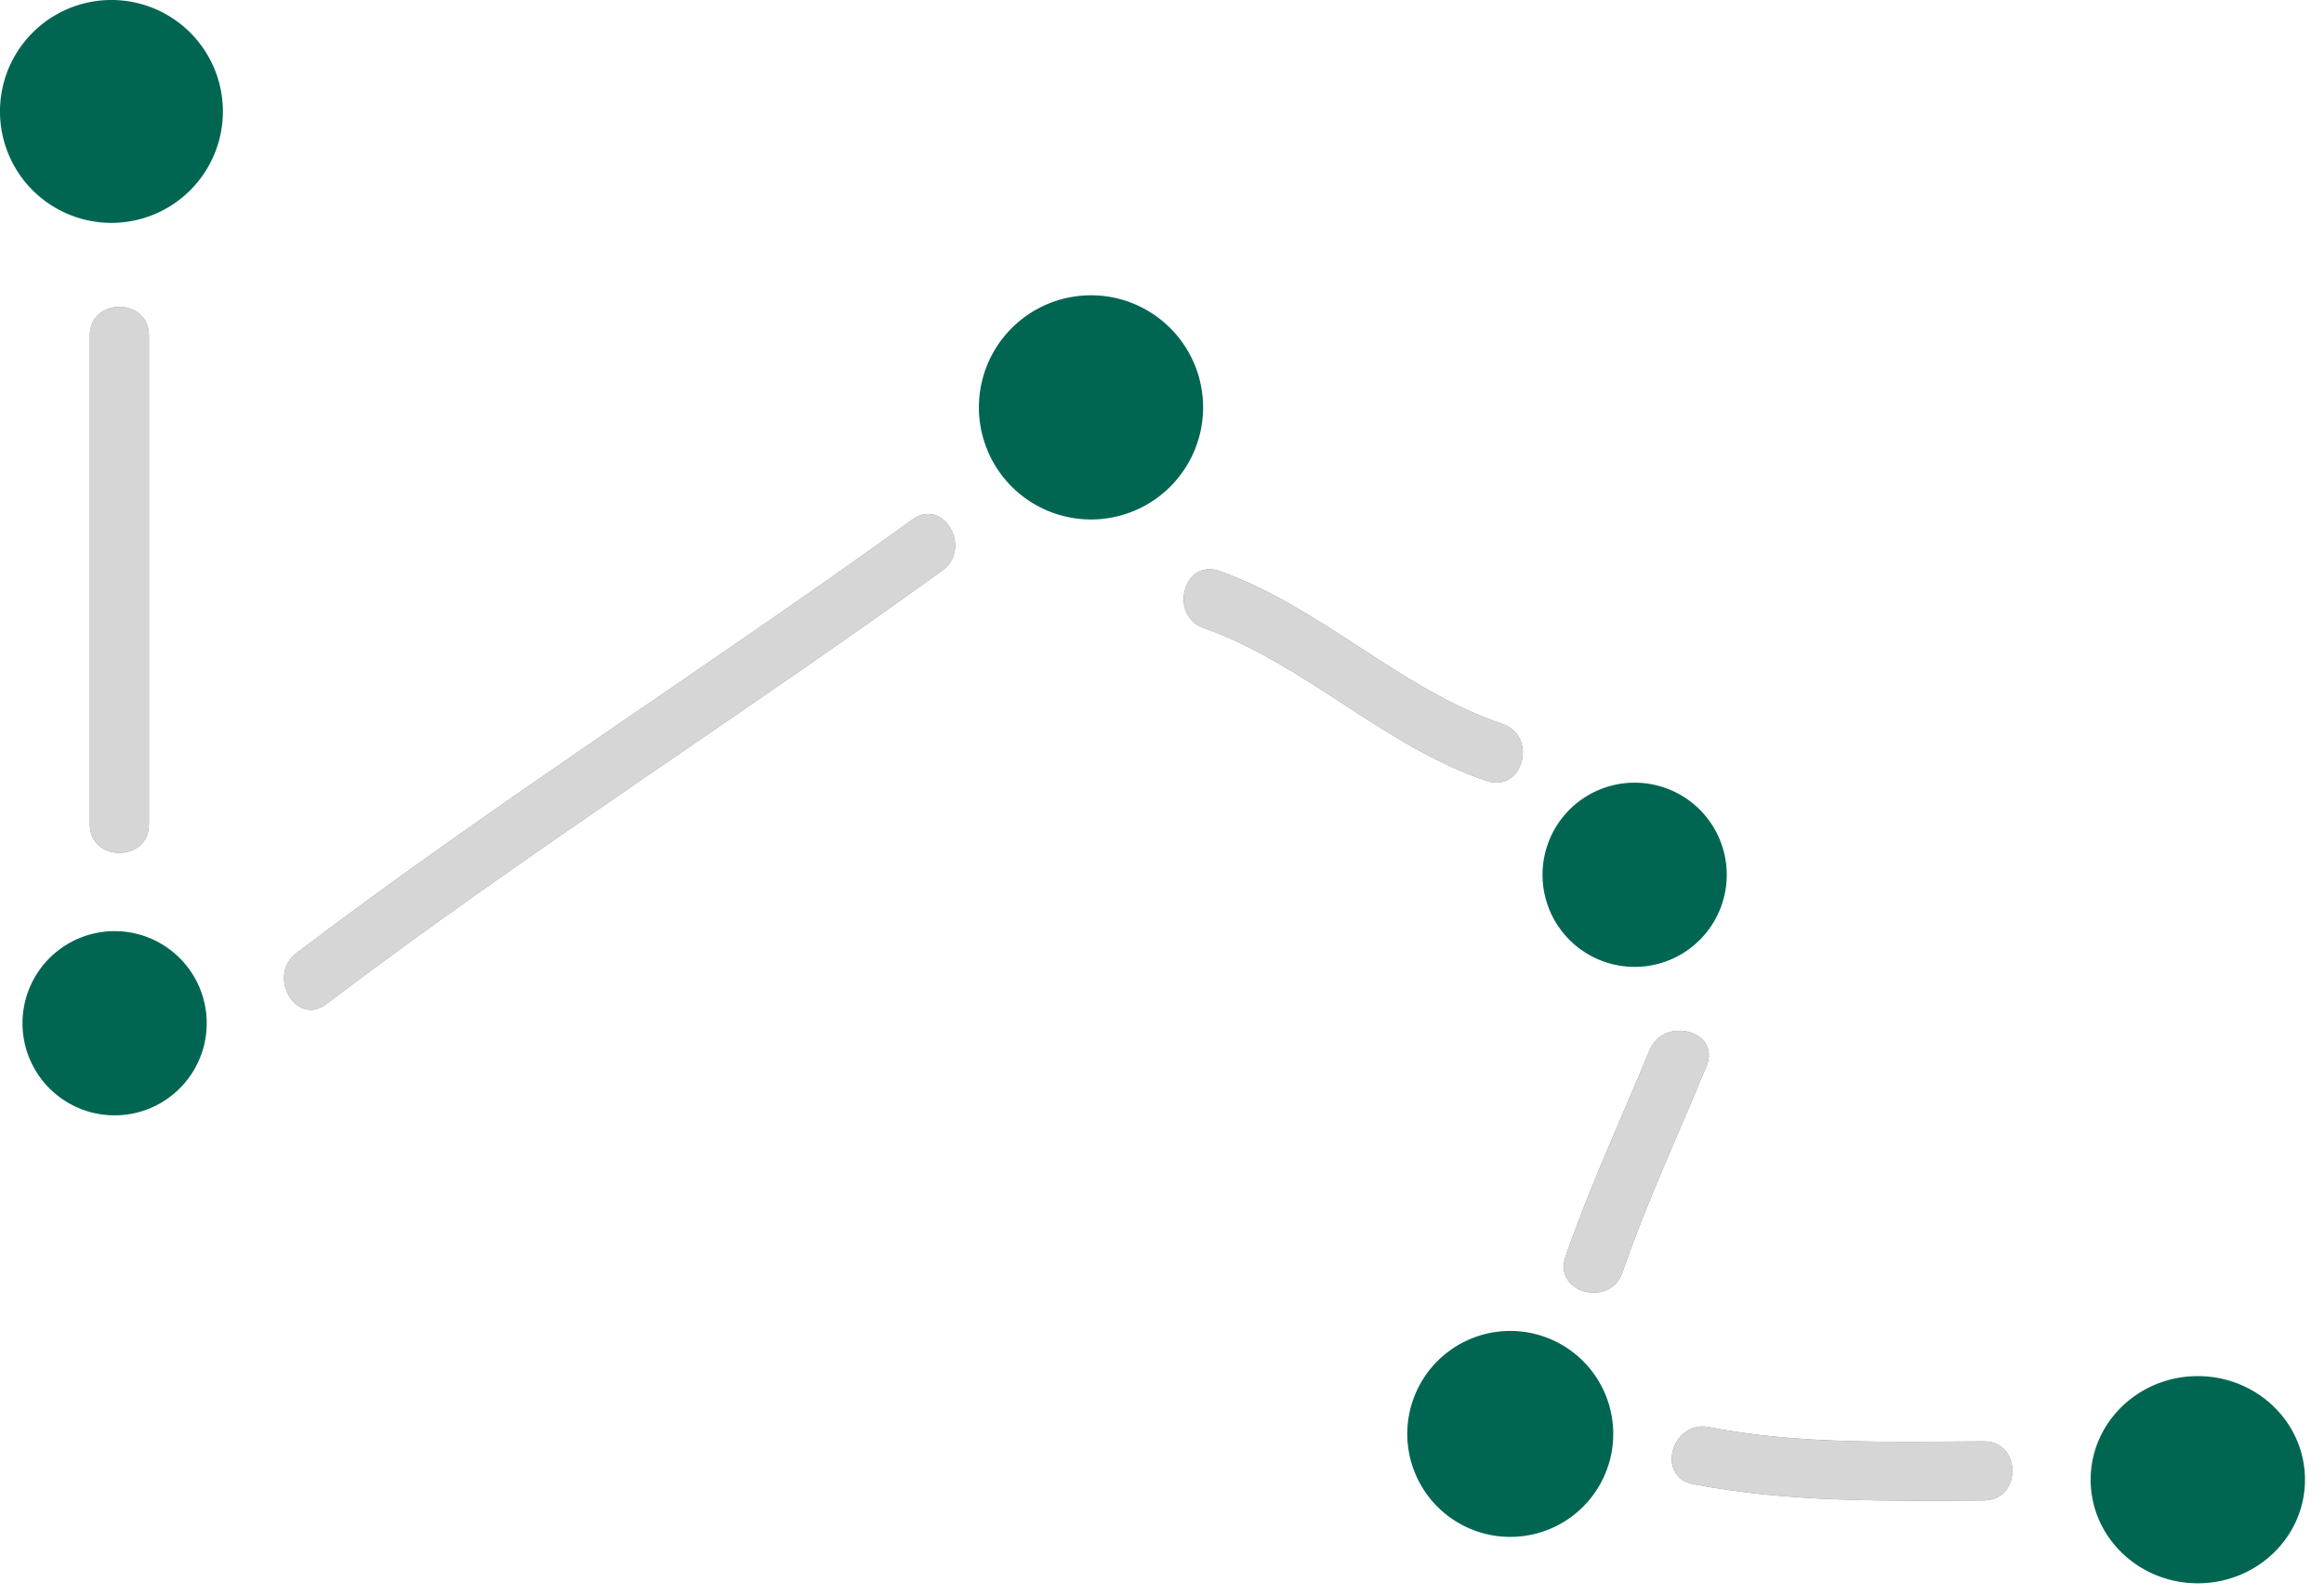
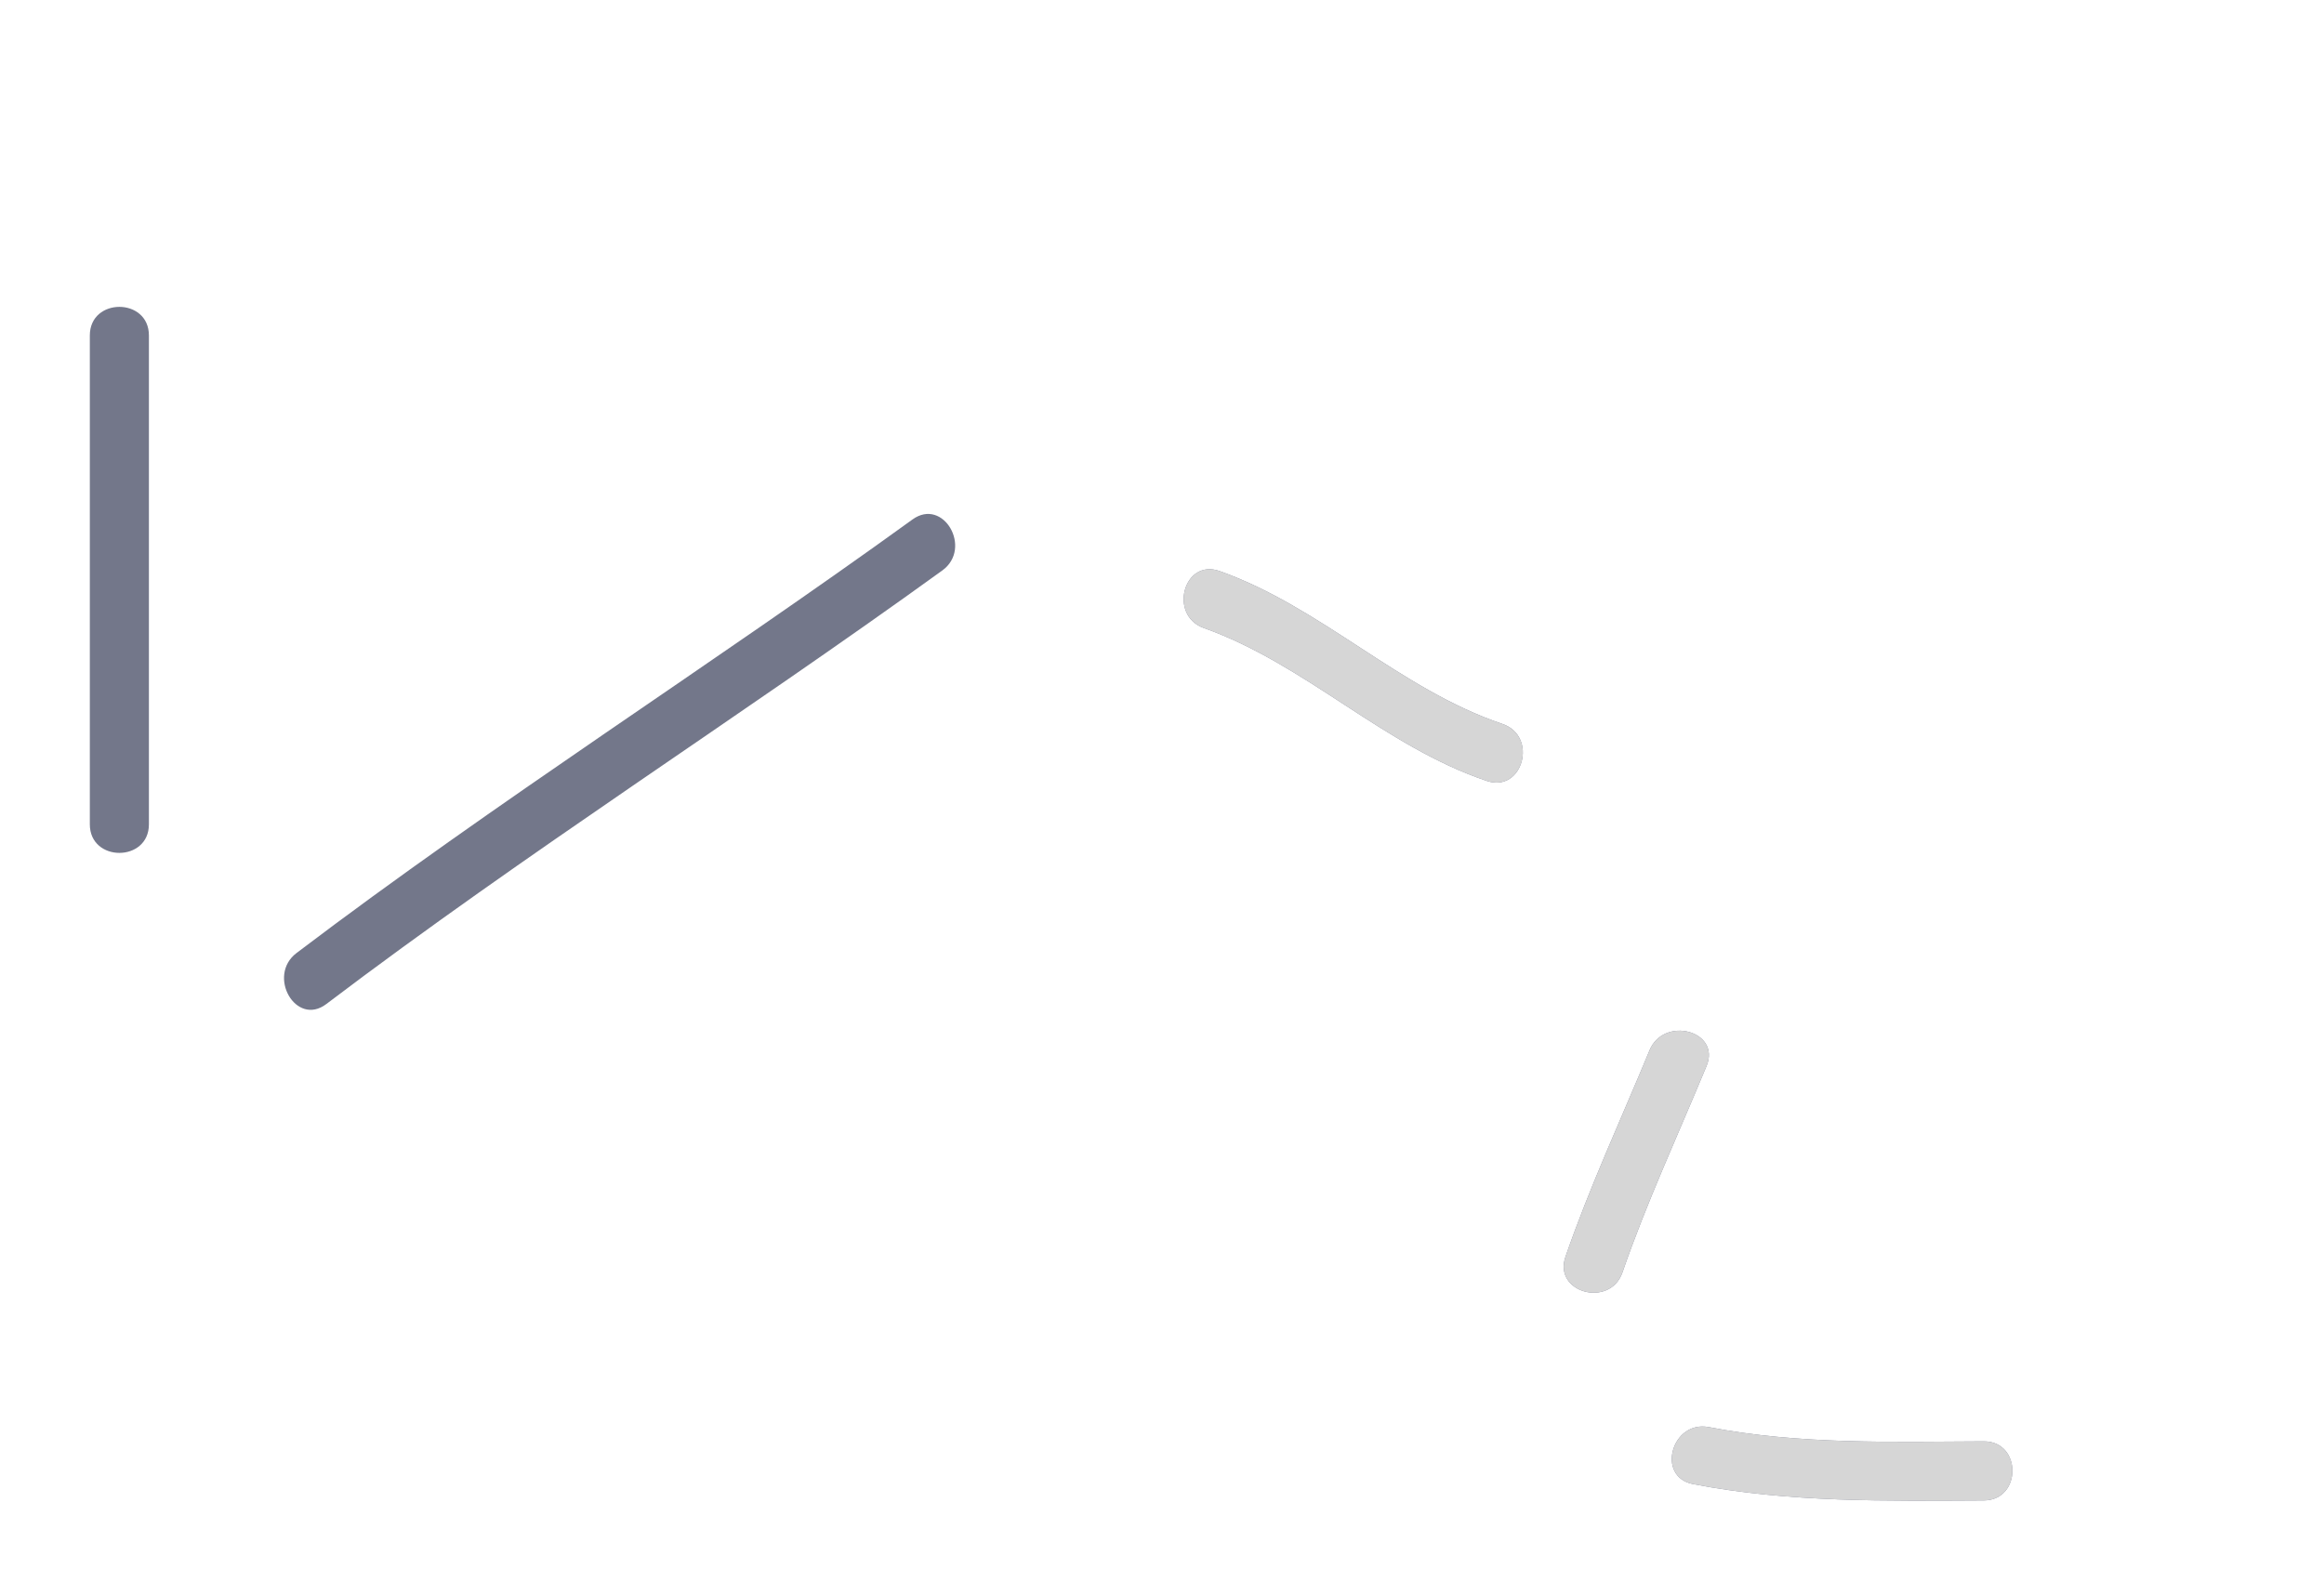
<svg xmlns="http://www.w3.org/2000/svg" width="118" height="81" viewBox="0 0 118 81">
  <title>
        Page 1
    </title>
  <g fill="none" fill-rule="evenodd">
    <path d="M61.127 31.892c5.181 1.843 9.113 5.99 14.361 7.763 1.838.621 2.62-2.277.797-2.893-5.221-1.765-9.162-5.914-14.36-7.763-1.828-.65-2.607 2.25-.798 2.893m22.628 21.443c-1.441 3.488-3.034 6.91-4.268 10.48-.635 1.833 2.264 2.614 2.892.797 1.234-3.57 2.828-6.992 4.27-10.48.739-1.787-2.165-2.56-2.894-.797m2.213 22.028c4.885.945 9.805.853 14.76.83 1.934-.009 1.934-3.009 0-3-4.674.022-9.35.169-13.962-.723-1.89-.365-2.697 2.526-.799 2.893M4.561 17.034V41.86c0 1.934 3 1.934 3 0V17.034c0-1.935-3-1.935-3 0M16.57 50.985c10.164-7.708 20.943-14.543 31.275-22.016 1.551-1.122.056-3.727-1.514-2.59C36 33.852 25.221 40.687 15.056 48.395c-1.52 1.153-.029 3.76 1.514 2.59" fill="#73778A" />
    <path d="M61.127 31.892c5.181 1.843 9.113 5.99 14.361 7.763 1.838.621 2.62-2.277.797-2.893-5.221-1.765-9.162-5.914-14.36-7.763-1.828-.65-2.607 2.25-.798 2.893m22.628 21.443c-1.441 3.488-3.034 6.91-4.268 10.48-.635 1.833 2.264 2.614 2.892.797 1.234-3.57 2.828-6.992 4.27-10.48.739-1.787-2.165-2.56-2.894-.797m2.213 22.028c4.885.945 9.805.853 14.76.83 1.934-.009 1.934-3.009 0-3-4.674.022-9.35.169-13.962-.723-1.89-.365-2.697 2.526-.799 2.893" fill="#D6D6D6" />
-     <path d="M10.496 51.961a4.677 4.677 0 1 1-9.354 0 4.677 4.677 0 0 1 9.354 0m50.591-31.274a5.692 5.692 0 1 1-11.384 0 5.692 5.692 0 0 1 11.384 0m26.588 23.735a4.677 4.677 0 1 1-9.354 0 4.677 4.677 0 0 1 9.354 0m-5.763 28.393a5.229 5.229 0 1 1-10.458 0 5.229 5.229 0 0 1 10.458 0m35.122 2.325c0 2.906-2.437 5.26-5.442 5.26-3.004 0-5.44-2.354-5.44-5.26 0-2.904 2.436-5.26 5.44-5.26 3.005 0 5.442 2.356 5.442 5.26M11.317 5.659a5.659 5.659 0 1 1-11.318 0 5.659 5.659 0 0 1 11.318 0" fill="#006652" />
-     <path d="M4.561 17.034V41.86c0 1.934 3 1.934 3 0V17.034c0-1.935-3-1.935-3 0M16.57 50.985c10.164-7.708 20.943-14.543 31.275-22.016 1.551-1.122.056-3.727-1.514-2.59C36 33.852 25.221 40.687 15.056 48.395c-1.52 1.153-.029 3.76 1.514 2.59" fill="#D6D6D6" />
  </g>
</svg>